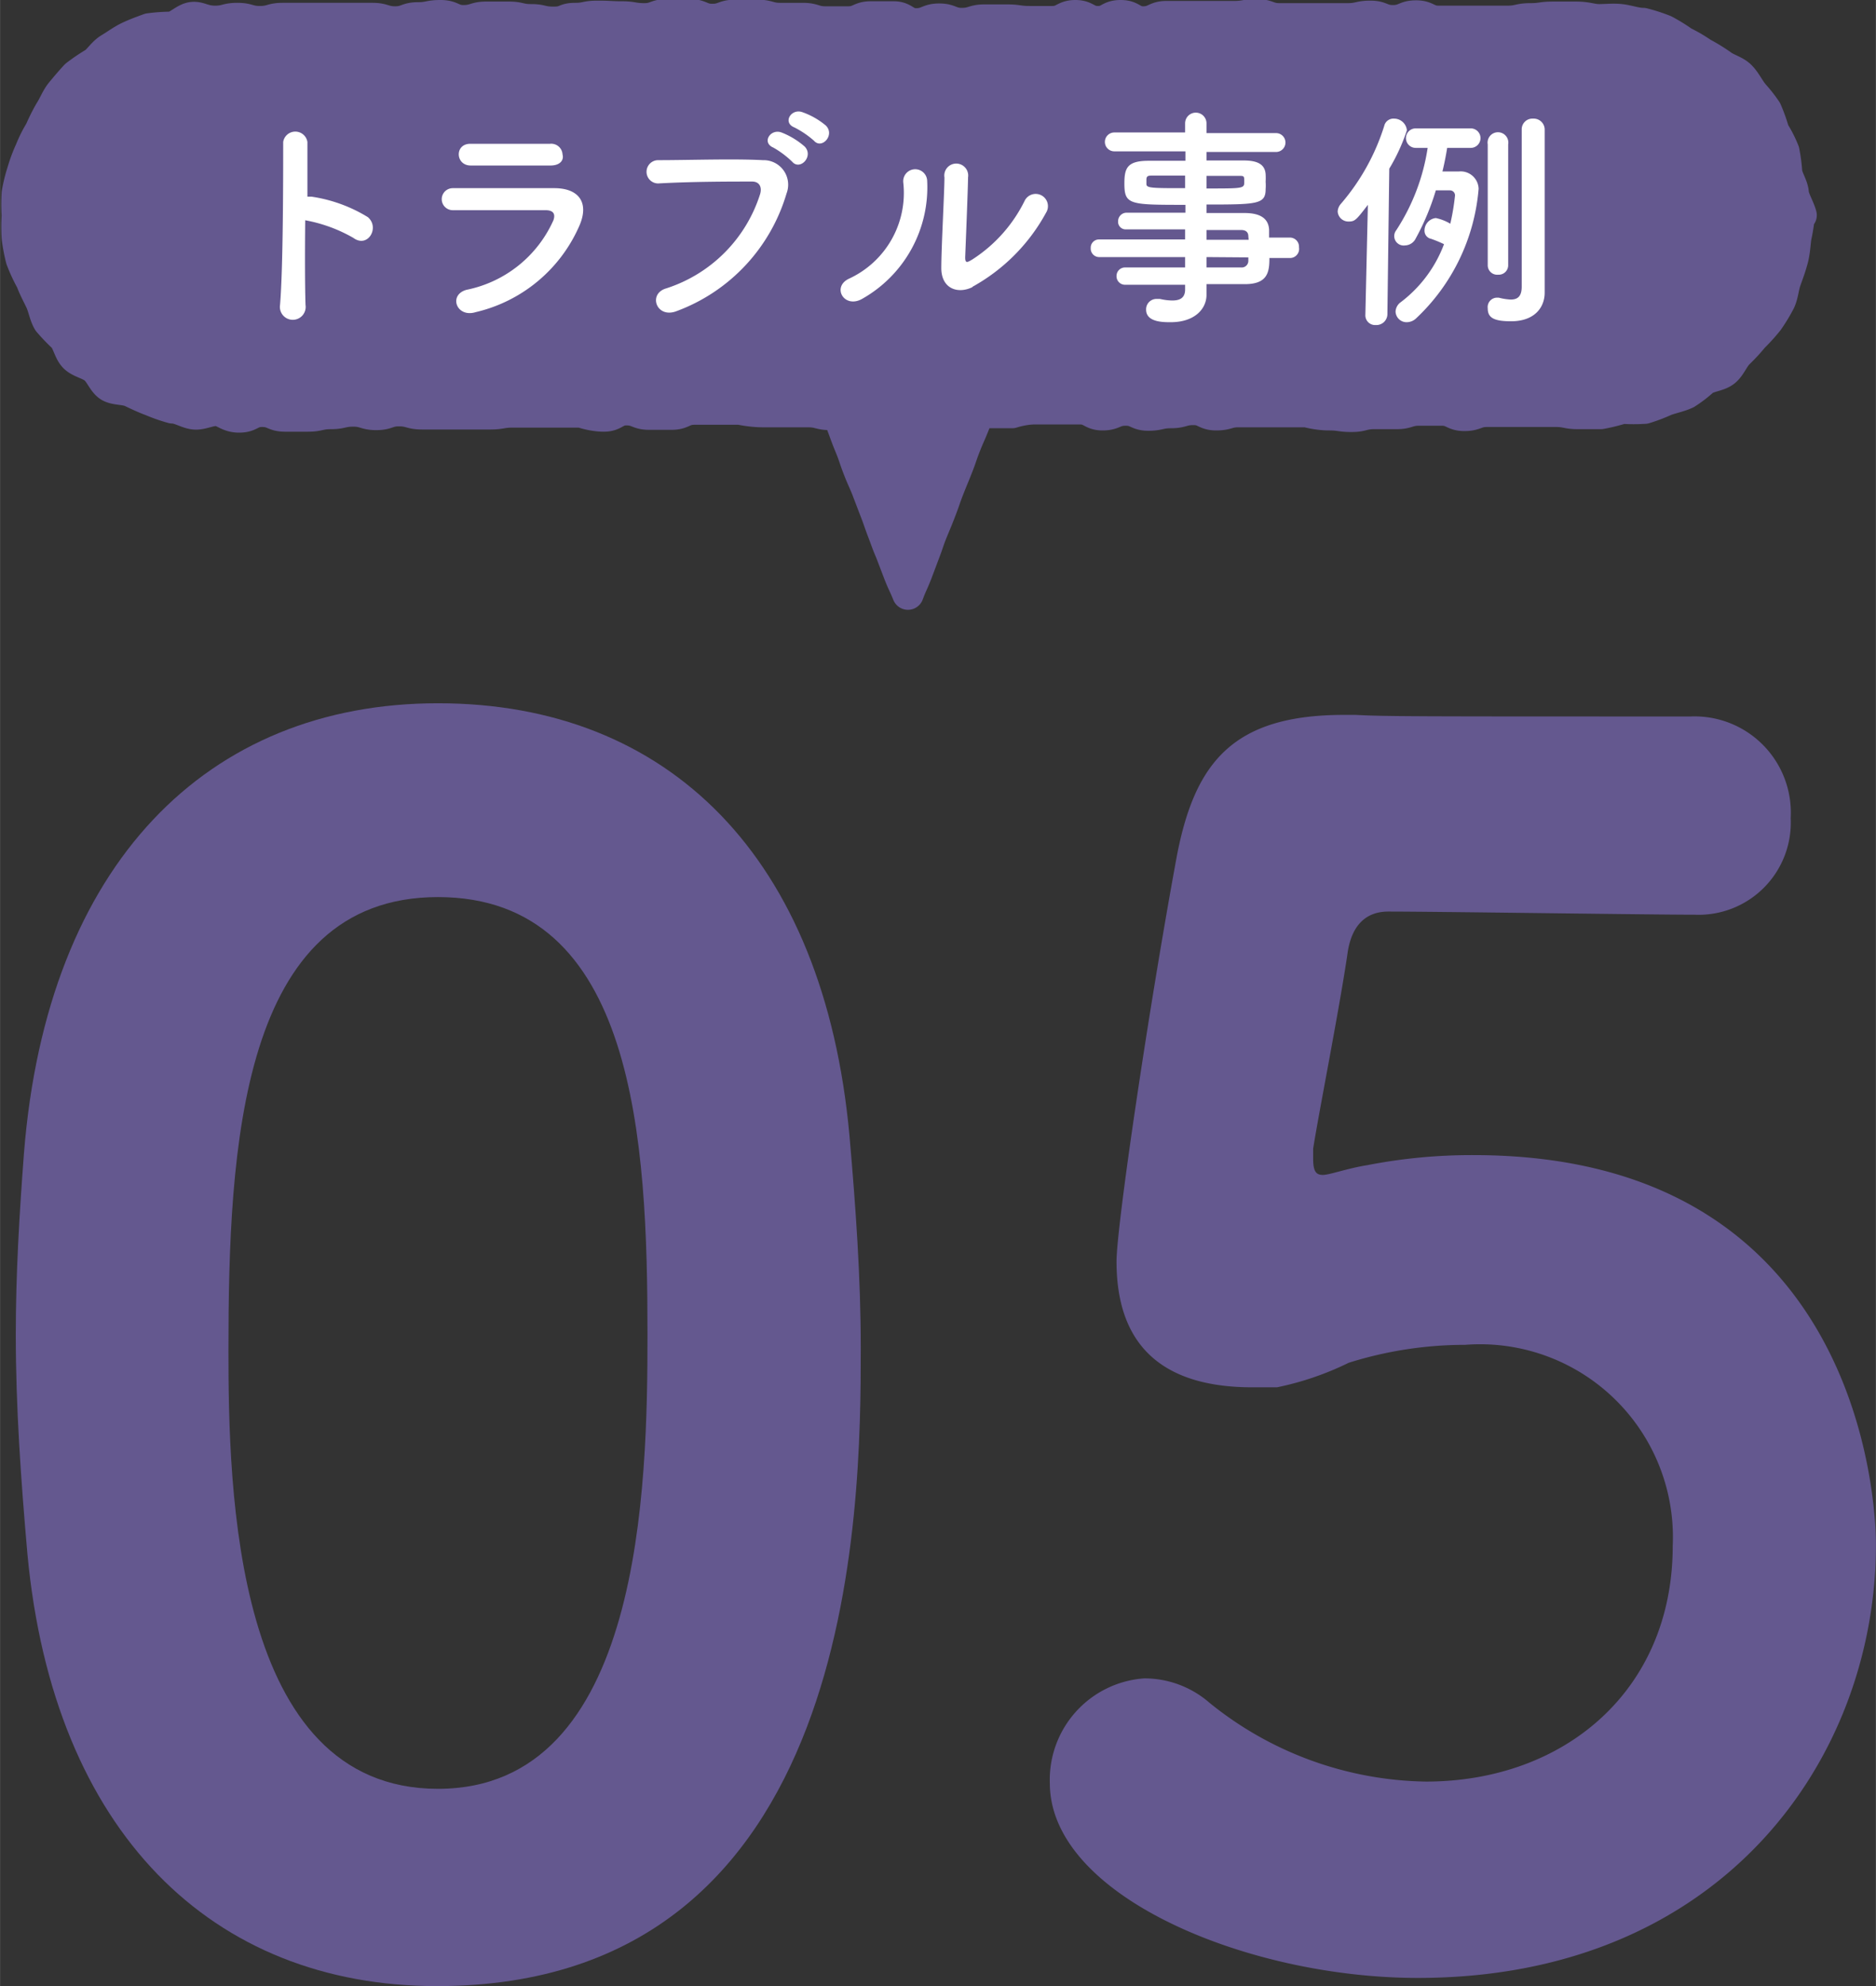
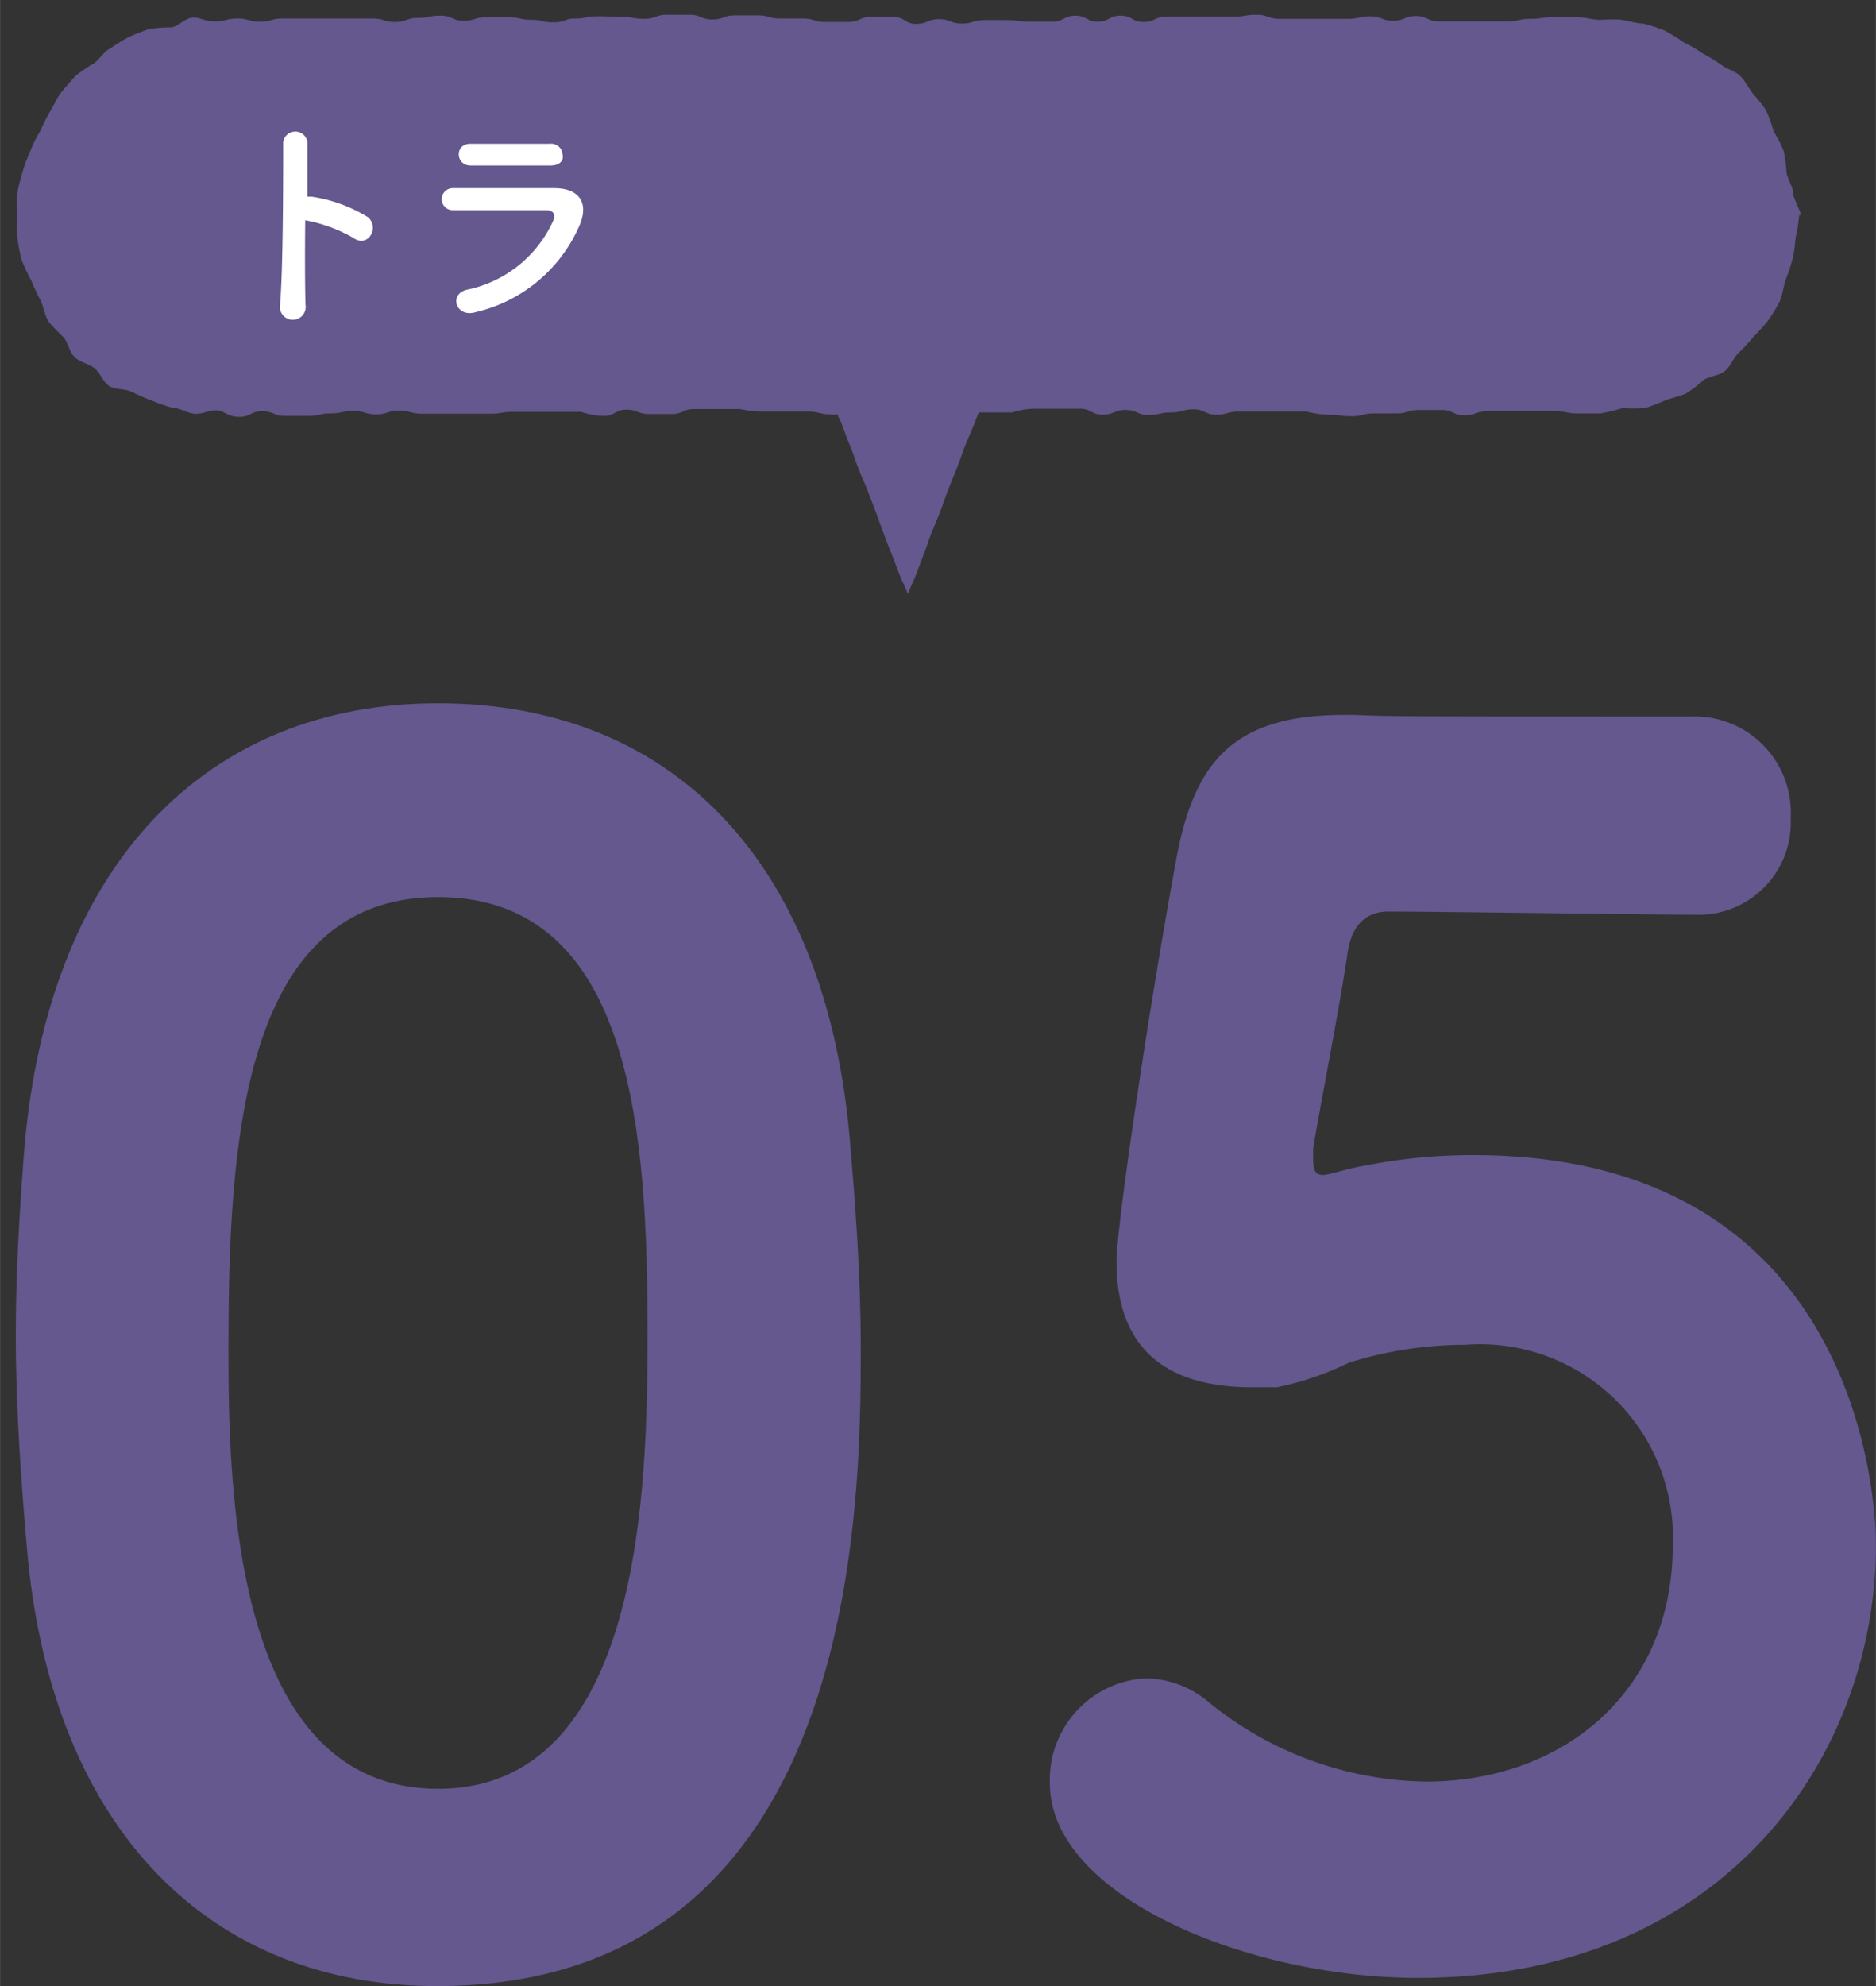
<svg xmlns="http://www.w3.org/2000/svg" height="22.27mm" viewBox="0 0 59.63 63.12" width="21.04mm">
  <rect x="0" y="0" width="59.63" height="63.12" fill="#333333" stroke="none" />
  <path d="m.87 49.39c-.21-2.39-.37-4.68-.37-6.97 0-1.92.11-3.79.26-5.77.73-9.2 5.83-14.3 13.16-14.3s12.27 4.89 13.08 13.73c.2 2.29.36 4.52.36 6.76 0 5.15-.1 20.28-13.47 20.28-7.15 0-12.19-4.89-13.02-13.73zm19.71-7c0-6.08-.37-13.88-6.66-13.88s-6.66 8-6.66 14.4c0 4.42.16 13.94 6.66 13.94s6.66-9.64 6.66-14.43z" fill="#64588f" />
  <path d="m45.07 62.86c-5.41 0-11.7-2.6-11.7-6.19a3.23 3.23 0 0 1 3-3.33 3.15 3.15 0 0 1 2.08.78 11.18 11.18 0 0 0 6.87 2.5c4.42 0 7.85-2.91 7.85-7.49a6.13 6.13 0 0 0 -6.6-6.39 12.33 12.33 0 0 0 -3.7.57 9.46 9.46 0 0 1 -2.28.78c-.26 0-.52 0-.78 0-2.66 0-4.32-1.15-4.32-4 0-1.1 1-7.91 1.92-12.9.58-3 1.82-4.47 5.31-4.47h.36c1 .05 1.67.05 10.66.05a3.06 3.06 0 0 1 3.18 3.23 2.93 2.93 0 0 1 -3.06 3.07c-1.46 0-8.17-.1-9.73-.1-.78 0-1.19.52-1.3 1.35-.26 1.77-.93 5.15-1.09 6.19v.31c0 .42.1.52.31.52s.78-.21 1.41-.31a17.29 17.29 0 0 1 3.38-.32c12.16 0 12.79 10.82 12.79 12.38 0 6.8-4.89 13.77-14.56 13.77z" fill="#64588f" />
  <path d="m57 6.18c0-.24-.16-.45-.21-.68a5.21 5.21 0 0 0 -.09-.69 3.73 3.73 0 0 0 -.32-.63 5.35 5.35 0 0 0 -.24-.67 4.61 4.61 0 0 0 -.4-.51c-.15-.18-.25-.41-.42-.58s-.43-.22-.62-.37a5.8 5.8 0 0 0 -.59-.36 4.48 4.48 0 0 0 -.6-.35 5.39 5.39 0 0 0 -.6-.37 5.39 5.39 0 0 0 -.68-.22c-.22 0-.46-.09-.7-.12s-.47 0-.7 0-.37-.08-.73-.08-.37 0-.74 0-.36.05-.72.05-.37.08-.73.08h-2.18c-.36 0-.36-.17-.72-.17s-.36.15-.73.15-.36-.14-.72-.14-.36.08-.73.08-.36 0-.72 0h-1.44c-.36 0-.36-.13-.73-.13s-.36.06-.72.06h-.72c-.36 0-.36 0-.72 0s-.36 0-.71 0-.37.17-.73.17-.34-.2-.72-.2-.36.19-.72.19-.36-.19-.72-.19-.37.19-.73.19h-.72c-.36 0-.36-.05-.72-.05s-.36 0-.72 0-.36.11-.72.11-.36-.14-.72-.14-.37.15-.73.15-.36-.22-.72-.22-.36 0-.72 0-.36.16-.72.16-.36 0-.72 0-.36-.11-.72-.11-.36 0-.72 0-.36-.1-.72-.1-.36 0-.72 0-.36.13-.72.13-.36-.15-.72-.15h-.72c-.36 0-.36.13-.72.13s-.36-.06-.72-.06-.36-.02-.76-.02-.36.07-.72.07-.28.12-.68.12-.36-.08-.72-.08-.35-.08-.71-.08-.36 0-.72 0-.36.11-.72.11-.35-.16-.73-.16-.36.07-.72.07-.36.13-.72.13-.36-.11-.72-.11-.36 0-.72 0-.36 0-.72 0h-.7c-.36 0-.36 0-.72 0s-.36.1-.72.1-.36-.1-.72-.1-.35.09-.71.09-.48-.14-.71-.12-.44.26-.66.31a5.68 5.68 0 0 0 -.72.05c-.22.08-.44.16-.65.26s-.41.25-.61.37-.33.34-.48.45a6.1 6.1 0 0 0 -.59.4c-.16.17-.31.35-.46.53s-.23.41-.36.61a6 6 0 0 0 -.31.62 4 4 0 0 0 -.31.62 4.86 4.86 0 0 0 -.25.67 5 5 0 0 0 -.17.69 5.56 5.56 0 0 0 0 .71 5.49 5.49 0 0 0 0 .7 5.25 5.25 0 0 0 .13.69 5.21 5.21 0 0 0 .32.69c.08.22.19.42.29.63s.13.46.25.66a5.9 5.9 0 0 0 .49.51c.14.19.18.47.35.63s.45.2.63.35.27.44.46.56.5.08.71.18.42.2.64.28a5.16 5.16 0 0 0 .66.23c.22 0 .45.16.68.19s.47-.11.71-.11.36.21.73.21.36-.18.73-.18.36.15.73.15h.72c.37 0 .37-.08.73-.08s.36-.08.72-.08.37.11.73.11.36-.12.72-.12.37.1.73.1.36 0 .72 0 .37 0 .73 0 .36 0 .72 0 .36-.06.72-.06h1.45.72s.36.13.72.13.36-.2.72-.2.36.14.72.14h.72c.36 0 .36-.16.72-.16h.72.73s.36.08.72.08.36 0 .72 0 .36 0 .72 0 .36.09.72.09a.71.71 0 0 0 .23 0c0 .08.07.16.13.32.13.34.12.34.26.68s.12.34.25.68.14.33.28.67l.26.68c.13.33.12.34.25.68s.12.34.26.67l.26.68c.13.33.15.33.28.65.12-.32.14-.32.27-.65l.26-.69c.13-.34.11-.34.25-.68s.14-.33.27-.67.12-.35.25-.68.14-.34.27-.67.12-.35.25-.68.15-.34.28-.67.11-.28.15-.38h.34.72s.36-.12.72-.12.36 0 .72 0h.72c.36 0 .36.19.72.19s.36-.15.73-.15.36.16.72.16.36-.08.72-.08.36-.1.72-.1.36.17.72.17.36-.1.71-.1h1.44.72s.35.1.71.1.36.05.72.05.36-.09.72-.09h.71c.36 0 .36-.11.72-.11h.72c.36 0 .36.17.72.17s.36-.13.72-.13h.73.72s.36 0 .72 0 .36.07.72.07.36 0 .72 0a5.78 5.78 0 0 0 .69-.17 5.53 5.53 0 0 0 .71 0 5.26 5.26 0 0 0 .66-.25c.22-.08.45-.12.66-.22a4 4 0 0 0 .56-.43c.2-.12.49-.13.67-.28s.26-.4.43-.57a5.68 5.68 0 0 0 .47-.51 5.66 5.66 0 0 0 .47-.52 5.51 5.51 0 0 0 .37-.61c.1-.21.11-.46.19-.68s.16-.44.22-.67.07-.46.1-.69a5.65 5.65 0 0 0 .11-.7h.06c-.05-.2-.19-.43-.25-.66z" fill="#64588f" />
-   <path d="m57 6.18c0-.24-.16-.45-.21-.68a5.21 5.21 0 0 0 -.09-.69 3.73 3.73 0 0 0 -.32-.63 5.35 5.35 0 0 0 -.24-.67 4.61 4.61 0 0 0 -.4-.51c-.15-.18-.25-.41-.42-.58s-.43-.22-.62-.37a5.8 5.8 0 0 0 -.59-.36 4.48 4.48 0 0 0 -.6-.35 5.39 5.39 0 0 0 -.6-.37 5.39 5.39 0 0 0 -.68-.22c-.22 0-.46-.09-.7-.12s-.47 0-.7 0-.37-.08-.73-.08-.37 0-.74 0-.36.05-.72.05-.37.08-.73.08h-2.18c-.36 0-.36-.17-.72-.17s-.36.15-.73.15-.36-.14-.72-.14-.36.08-.73.08-.36 0-.72 0h-1.44c-.36 0-.36-.13-.73-.13s-.36.06-.72.06h-.72c-.36 0-.36 0-.72 0s-.36 0-.71 0-.37.17-.73.17-.34-.2-.72-.2-.36.19-.72.19-.36-.19-.72-.19-.37.19-.73.19h-.72c-.36 0-.36-.05-.72-.05s-.36 0-.72 0-.36.11-.72.11-.36-.14-.72-.14-.37.15-.73.15-.36-.22-.72-.22-.36 0-.72 0-.36.16-.72.16-.36 0-.72 0-.36-.11-.72-.11-.36 0-.72 0-.36-.1-.72-.1-.36 0-.72 0-.36.13-.72.13-.36-.15-.72-.15h-.72c-.36 0-.36.13-.72.13s-.36-.06-.72-.06-.36-.02-.76-.02-.36.07-.72.07-.28.12-.68.12-.36-.08-.72-.08-.35-.08-.71-.08-.36 0-.72 0-.36.11-.72.11-.35-.16-.73-.16-.36.07-.72.07-.36.13-.72.13-.36-.11-.72-.11-.36 0-.72 0-.36 0-.72 0h-.7c-.36 0-.36 0-.72 0s-.36.1-.72.1-.36-.1-.72-.1-.35.09-.71.09-.48-.14-.71-.12-.44.26-.66.31a5.68 5.68 0 0 0 -.72.05c-.22.08-.44.16-.65.26s-.41.25-.61.37-.33.34-.48.45a6.1 6.1 0 0 0 -.59.4c-.16.17-.31.35-.46.53s-.23.41-.36.61a6 6 0 0 0 -.31.62 4 4 0 0 0 -.31.62 4.86 4.86 0 0 0 -.25.67 5 5 0 0 0 -.17.69 5.56 5.56 0 0 0 0 .71 5.49 5.49 0 0 0 0 .7 5.25 5.25 0 0 0 .13.69 5.21 5.21 0 0 0 .32.69c.08.22.19.42.29.63s.13.46.25.66a5.9 5.9 0 0 0 .49.51c.14.19.18.47.35.63s.45.2.63.35.27.44.46.56.5.08.71.18.42.2.64.28a5.16 5.16 0 0 0 .66.23c.22 0 .45.16.68.19s.47-.11.71-.11.36.21.73.21.36-.18.73-.18.36.15.73.15h.72c.37 0 .37-.08.73-.08s.36-.08.72-.08.37.11.73.11.36-.12.72-.12.37.1.73.1.36 0 .72 0 .37 0 .73 0 .36 0 .72 0 .36-.06.72-.06h1.45.72s.36.13.72.13.36-.2.72-.2.36.14.72.14h.72c.36 0 .36-.16.72-.16h.72.73s.36.08.72.08.36 0 .72 0 .36 0 .72 0 .36.09.72.09a.71.71 0 0 0 .23 0c0 .08.07.16.13.32.13.34.12.34.26.68s.12.34.25.68.14.33.28.67l.26.68c.13.33.12.34.25.68s.12.34.26.67l.26.68c.13.33.15.33.28.65.12-.32.14-.32.27-.65l.26-.69c.13-.34.11-.34.25-.68s.14-.33.27-.67.12-.35.25-.68.14-.34.27-.67.12-.35.25-.68.15-.34.28-.67.11-.28.15-.38h.34.72s.36-.12.72-.12.36 0 .72 0h.72c.36 0 .36.19.72.19s.36-.15.73-.15.36.16.72.16.36-.08.72-.08.36-.1.72-.1.36.17.72.17.36-.1.71-.1h1.44.72s.35.1.71.1.36.05.72.05.36-.09.72-.09h.71c.36 0 .36-.11.72-.11h.72c.36 0 .36.17.72.17s.36-.13.72-.13h.73.72s.36 0 .72 0 .36.07.72.07.36 0 .72 0a5.78 5.78 0 0 0 .69-.17 5.53 5.53 0 0 0 .71 0 5.26 5.26 0 0 0 .66-.25c.22-.08.45-.12.66-.22a4 4 0 0 0 .56-.43c.2-.12.49-.13.67-.28s.26-.4.43-.57a5.68 5.68 0 0 0 .47-.51 5.66 5.66 0 0 0 .47-.52 5.51 5.51 0 0 0 .37-.61c.1-.21.11-.46.19-.68s.16-.44.22-.67.07-.46.1-.69a5.65 5.65 0 0 0 .11-.7h.06c-.05-.2-.19-.43-.25-.66z" fill="none" stroke="#64588f" stroke-linecap="round" stroke-linejoin="round" />
  <g fill="#fff">
    <path d="m9.71 9.69a.41.41 0 1 1 -.81 0c.1-1.18.1-4.11.1-5.18a.39.39 0 0 1 .77 0v1.74h.13a4.74 4.74 0 0 1 1.79.65c.39.33 0 1-.46.66a4.79 4.79 0 0 0 -1.53-.56c-.01 1-.01 2.08.01 2.69z" />
    <path d="m15.12 9.92c-.61.19-.88-.55-.29-.71a3.86 3.86 0 0 0 2.76-2.21c.07-.2 0-.32-.25-.32-.76 0-2.15 0-2.95 0a.35.35 0 1 1 0-.7h3.23c.75 0 1.11.43.81 1.16a4.78 4.78 0 0 1 -3.31 2.78zm2.38-4.66c-.71 0-1.73 0-2.54 0-.49 0-.52-.7 0-.69h2.52a.36.36 0 0 1 .4.34c.05.18-.08.35-.38.35z" />
-     <path d="m21.16 9.17a4.61 4.61 0 0 0 3-3c.06-.2 0-.39-.24-.4-.73 0-1.91 0-3 .06a.37.37 0 1 1 0-.74c1 0 2.38-.05 3.33 0a.78.78 0 0 1 .75 1.06 5.71 5.71 0 0 1 -3.5 3.74c-.63.24-.91-.54-.34-.72zm3.42-4.48c-.38-.16-.09-.61.26-.48a2.49 2.49 0 0 1 .74.45c.29.31-.15.77-.4.48a2.94 2.94 0 0 0 -.6-.45zm.67-.64c-.38-.15-.11-.6.24-.49a2.4 2.4 0 0 1 .76.43c.3.3-.13.77-.38.48a2.94 2.94 0 0 0 -.62-.42z" />
-     <path d="m27 8.85a3 3 0 0 0 1.71-3.06.38.38 0 1 1 .76-.06 4.07 4.07 0 0 1 -2.07 3.77c-.57.32-.98-.39-.4-.65zm3.92.27c-.48.24-1 .05-1-.6s.1-2.44.1-2.88a.38.38 0 1 1 .75 0c0 .29-.08 2.26-.09 2.51s.08.18.22.1a4.66 4.66 0 0 0 1.67-1.87.39.39 0 1 1 .68.38 5.92 5.92 0 0 1 -2.35 2.36z" />
-     <path d="m40.35 8.2c0 .44-.05.83-.78.83h-1.22v.34c0 .45-.38.87-1.14.87-.24 0-.78 0-.78-.4a.33.33 0 0 1 .33-.34h.11a1.81 1.81 0 0 0 .39.05c.23 0 .41-.07.41-.35v-.15h-1.9a.27.27 0 0 1 -.28-.28.27.27 0 0 1 .28-.27h1.9v-.33h-2.74a.27.27 0 0 1 -.26-.29.26.26 0 0 1 .26-.27h2.74v-.32h-1.89a.24.24 0 0 1 -.24-.26.27.27 0 0 1 .28-.27h1.86v-.25c-1.78 0-1.94 0-1.94-.68 0-.49.09-.72.77-.72h1.17v-.3h-2.26a.3.3 0 1 1 0-.6h2.25v-.29a.34.34 0 0 1 .68 0v.31h2.21a.3.3 0 1 1 0 .6h-2.21v.27h1.18c.47 0 .68.14.7.44a2.32 2.32 0 0 1 0 .24 1.52 1.52 0 0 1 0 .23c0 .48-.26.49-1.88.49v.27h1.21c.48 0 .76.16.78.53v.25h.66a.29.29 0 0 1 .29.31.29.29 0 0 1 -.29.34zm-2.68-2.62h-1c-.16 0-.22 0-.23.11v.16c0 .13.18.13 1.23.13zm.68.41c1.18 0 1.2 0 1.2-.21s0-.19-.25-.19h-.95zm1.33 1.52c0-.14-.09-.2-.23-.2h-1.1v.31h1.34zm-1.33.66v.33h1.1a.21.21 0 0 0 .23-.21s0-.08 0-.11z" />
-     <path d="m43.4 10 .08-3.49c-.37.48-.41.53-.61.53a.34.34 0 0 1 -.35-.32.4.4 0 0 1 .1-.24 7 7 0 0 0 1.38-2.48.3.3 0 0 1 .31-.23.41.41 0 0 1 .41.37 6 6 0 0 1 -.56 1.22l-.06 4.64a.35.35 0 0 1 -.37.33.31.31 0 0 1 -.33-.33zm2.6-5.3q-.06.38-.15.75h.52a.57.57 0 0 1 .63.55 6.36 6.36 0 0 1 -2 4.13.44.44 0 0 1 -.29.11.35.35 0 0 1 -.35-.34.39.39 0 0 1 .17-.3 4.13 4.13 0 0 0 1.37-1.84 3.89 3.89 0 0 0 -.41-.17.26.26 0 0 1 -.21-.26.4.4 0 0 1 .36-.4 1.48 1.48 0 0 1 .46.18 7.32 7.32 0 0 0 .15-.9.16.16 0 0 0 -.16-.16h-.45a7.82 7.82 0 0 1 -.64 1.53.39.39 0 0 1 -.34.22.3.3 0 0 1 -.28-.48 6.58 6.58 0 0 0 1-2.62h-.38a.31.31 0 1 1 0-.62h1.75a.31.31 0 1 1 0 .62zm1.29-.11a.33.33 0 1 1 .65 0v3.84a.3.3 0 0 1 -.32.3.3.3 0 0 1 -.33-.3zm1.81 3.65v1.06c0 .46-.31.91-1.07.91-.56 0-.74-.12-.74-.41a.3.3 0 0 1 .28-.34h.07a1.86 1.86 0 0 0 .38.06c.21 0 .35-.09.35-.41 0 0 0-1.09 0-2.34 0-.93 0-1.95 0-2.65a.34.34 0 0 1 .36-.35.35.35 0 0 1 .37.36z" />
  </g>
</svg>